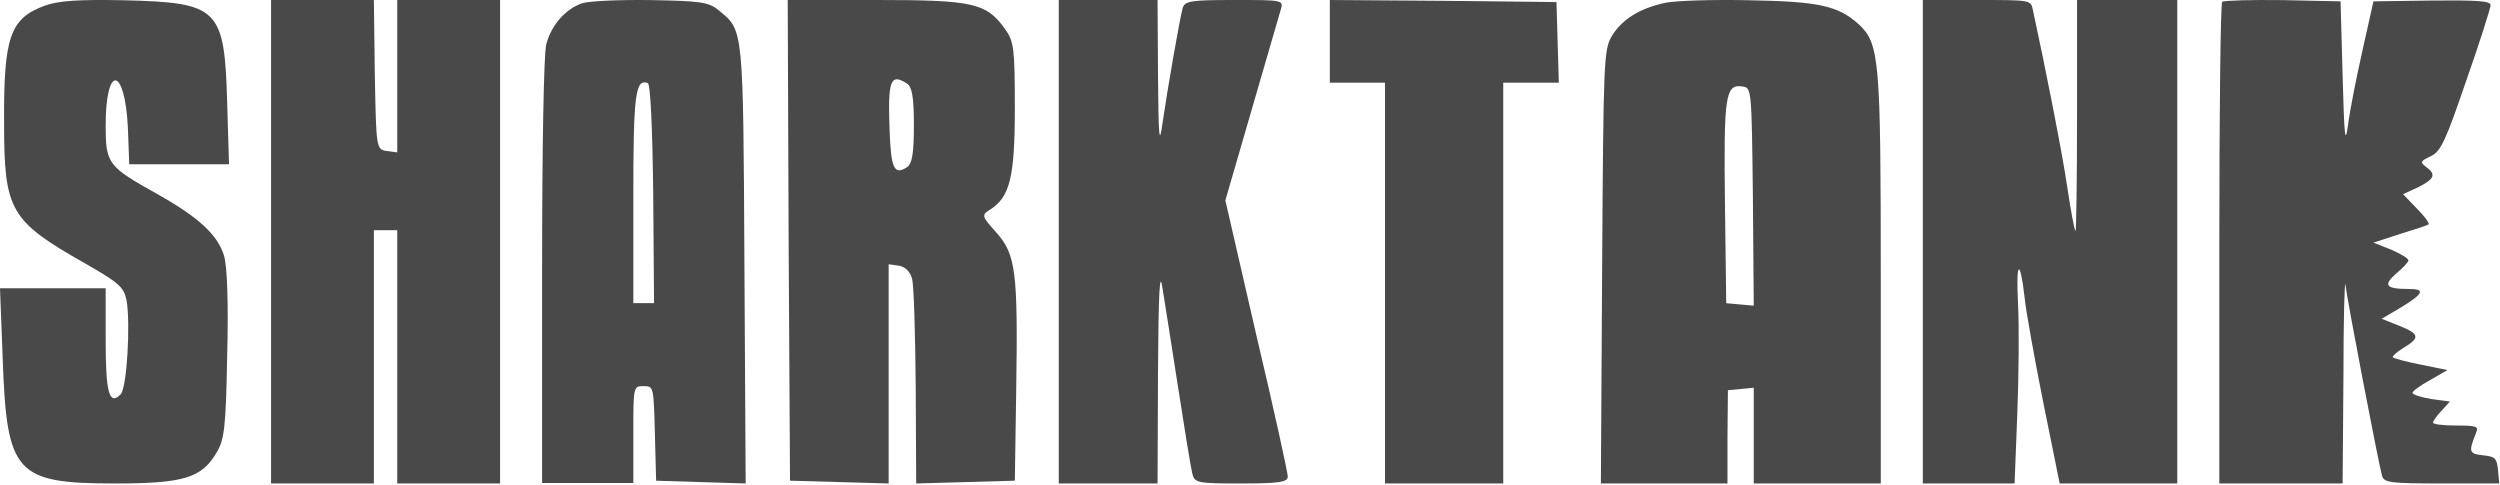
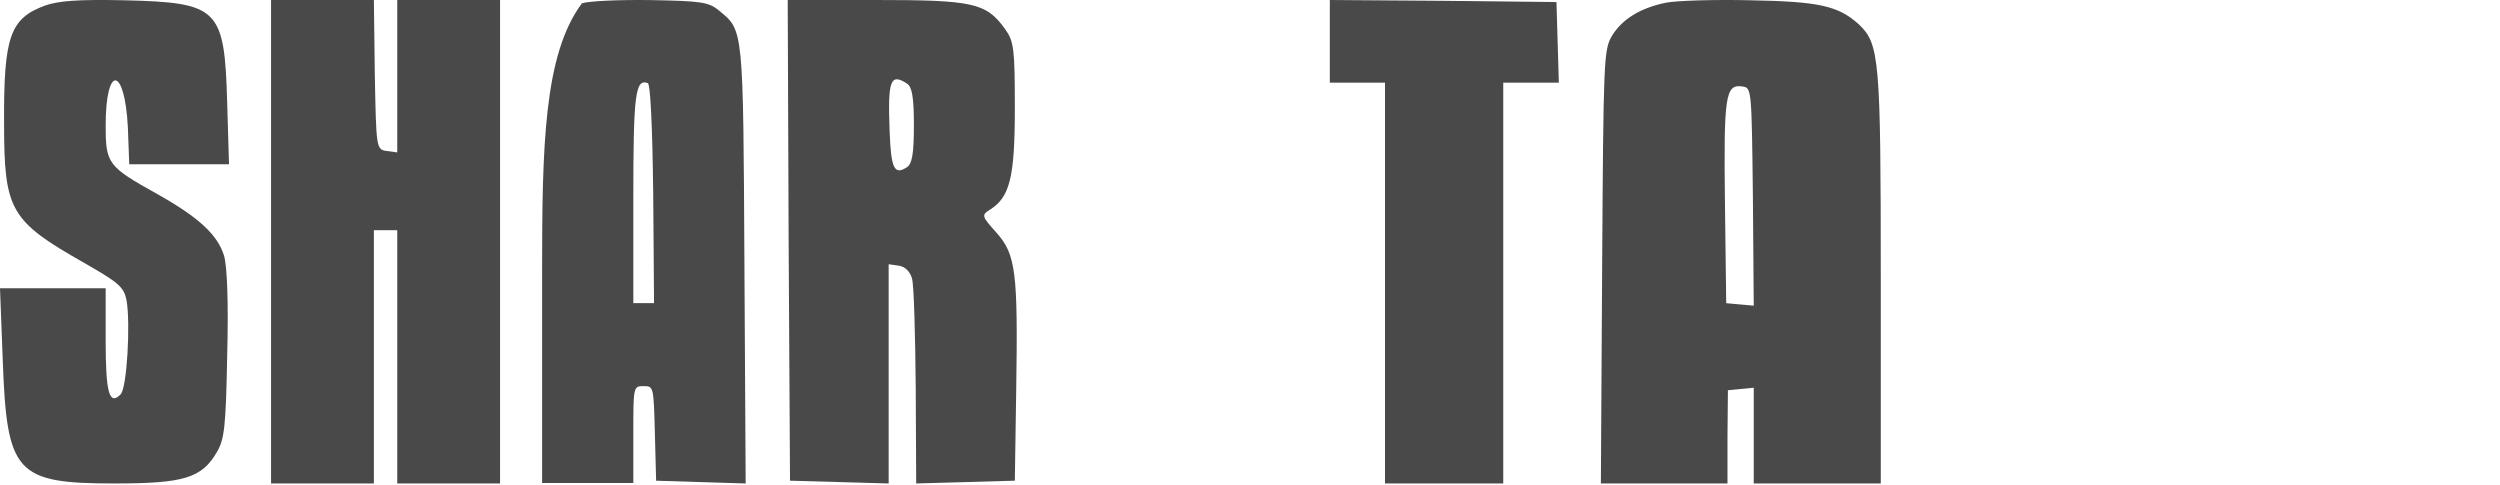
<svg xmlns="http://www.w3.org/2000/svg" fill="none" viewBox="0 0 366 71" height="71" width="366">
  <path fill="#494949" d="M6.506 0.846C1.461 2.729 0.531 5.419 0.598 17.993C0.598 30.837 1.461 32.316 12.349 38.503C17.394 41.394 18.125 41.999 18.523 43.95C19.121 47.312 18.589 56.793 17.66 57.735C16 59.416 15.469 57.533 15.469 49.867V42.201H7.701H0L0.398 52.624C0.996 69.301 2.257 70.78 16.797 70.78C26.955 70.78 29.544 69.973 31.735 66.207C32.864 64.325 33.063 62.509 33.262 52.019C33.461 44.353 33.262 38.974 32.797 37.427C31.868 34.401 29.146 31.846 23.038 28.416C15.801 24.381 15.469 23.978 15.469 18.397C15.469 9.386 18.258 9.655 18.722 18.666L18.921 24.045H26.224H33.527L33.262 15.102C32.864 1.182 32.067 0.375 18.125 0.039C11.486 -0.096 8.498 0.106 6.506 0.846Z" />
  <path fill="#494949" d="M39.683 35.39V70.78H47.209H54.736V52.242V33.705H56.446H58.157V52.242V70.78H65.683H73.21V35.39V0H65.683H58.157V11.19V22.313L56.652 22.11C55.078 21.908 55.078 21.706 54.873 10.921L54.736 0H47.209H39.683V35.39Z" />
-   <path fill="#494949" d="M85.191 0.486C82.703 1.364 80.7 3.727 79.971 6.496C79.607 7.981 79.364 21.486 79.364 39.786V70.713H86.041H92.718V63.622C92.718 56.532 92.718 56.532 94.235 56.532C95.692 56.532 95.692 56.6 95.874 63.42L96.056 70.375L102.611 70.578L109.166 70.78L108.984 38.84C108.802 4.065 108.863 4.47 105.282 1.566C103.764 0.283 102.611 0.148 95.267 0.013C90.715 -0.054 86.162 0.148 85.191 0.486ZM95.631 28.374L95.752 44.377H94.235H92.718V28.982C92.718 13.721 93.021 11.492 94.842 12.168C95.206 12.303 95.51 18.11 95.631 28.374Z" />
+   <path fill="#494949" d="M85.191 0.486C79.607 7.981 79.364 21.486 79.364 39.786V70.713H86.041H92.718V63.622C92.718 56.532 92.718 56.532 94.235 56.532C95.692 56.532 95.692 56.6 95.874 63.42L96.056 70.375L102.611 70.578L109.166 70.78L108.984 38.84C108.802 4.065 108.863 4.47 105.282 1.566C103.764 0.283 102.611 0.148 95.267 0.013C90.715 -0.054 86.162 0.148 85.191 0.486ZM95.631 28.374L95.752 44.377H94.235H92.718V28.982C92.718 13.721 93.021 11.492 94.842 12.168C95.206 12.303 95.51 18.11 95.631 28.374Z" />
  <path fill="#494949" d="M115.456 35.152L115.657 70.372L122.912 70.576L130.099 70.78V54.734V38.688L131.577 38.892C132.517 39.028 133.256 39.776 133.525 40.795C133.794 41.747 133.995 48.887 134.062 56.638L134.13 70.78L141.384 70.576L148.572 70.372L148.773 57.114C149.042 39.708 148.706 37.26 145.885 34.064C143.735 31.684 143.668 31.481 144.877 30.733C147.833 28.897 148.572 26.041 148.572 15.842C148.572 7.139 148.437 6.051 147.161 4.284C144.407 0.408 142.459 0 128.218 0H115.321L115.456 35.152ZM132.786 12.239C133.525 12.715 133.794 14.21 133.794 18.358C133.794 22.506 133.525 24.001 132.786 24.477C130.905 25.701 130.435 24.681 130.234 19.038C129.965 11.695 130.368 10.675 132.786 12.239Z" />
-   <path fill="#494949" d="M155.004 35.39V70.78H162.235H169.467L169.532 54.582C169.598 42.536 169.795 39.406 170.19 42.196C170.519 44.238 171.57 50.839 172.491 56.828C173.411 62.817 174.331 68.398 174.529 69.215C174.857 70.712 175.186 70.78 181.694 70.78C187.348 70.78 188.531 70.576 188.531 69.759C188.531 69.215 186.493 59.891 183.929 49.07L179.393 29.333L183.206 16.198C185.31 8.984 187.216 2.382 187.479 1.497C187.94 0 187.94 0 180.708 0C174.397 0 173.477 0.136 173.148 1.157C172.688 2.859 170.913 13.067 170.19 18.035C169.73 21.438 169.598 20.281 169.532 11.025L169.467 0H162.235H155.004V35.39Z" />
  <path fill="#494949" d="M194.686 6.05V12.099H198.725H202.764V41.44V70.78H211.42H220.076V41.44V12.099H224.116H228.213L228.04 6.171L227.867 0.303L211.305 0.121L194.686 0V6.05Z" />
  <path fill="#494949" d="M243.853 0.402C240.072 1.191 237.468 2.829 235.98 5.256C234.802 7.319 234.74 8.471 234.554 39.11L234.368 70.78H243.605H252.904V63.985L252.966 57.129L254.826 56.947L256.748 56.765V63.742V70.78H266.047H275.346V40.87C275.346 8.593 275.16 6.409 272.122 3.557C269.085 0.827 266.295 0.22 256.128 0.038C250.859 -0.083 245.279 0.099 243.853 0.402ZM256.624 28.796L256.748 44.752L254.764 44.57L252.718 44.388L252.532 29.706C252.346 13.992 252.594 12.294 255.074 12.658C256.438 12.84 256.438 12.9 256.624 28.796Z" />
-   <path fill="#494949" d="M281.5 35.39V70.78H288.217H294.934L295.329 60.677C295.554 55.051 295.611 47.792 295.442 44.465C295.103 38.233 295.724 37.629 296.401 43.557C296.57 45.372 297.812 52.268 299.11 58.802L301.537 70.78H310.117H318.753V35.39V0H311.415H304.077V17.06C304.077 26.437 303.964 33.938 303.852 33.817C303.682 33.696 303.174 30.853 302.666 27.526C301.989 22.747 299.393 9.619 297.586 1.331C297.304 0 297.135 0 289.402 0H281.5V35.39Z" />
-   <path fill="#494949" d="M325.329 0.258C325.089 0.501 324.908 16.495 324.908 35.761V70.78H333.934H342.96L343.08 55.149C343.08 46.606 343.261 40.548 343.381 41.699C343.622 44.001 348.255 67.993 348.737 69.69C349.038 70.659 350 70.78 357.462 70.78H365.886L365.706 68.781C365.525 67.084 365.284 66.842 363.539 66.66C361.433 66.418 361.373 66.176 362.516 63.328C362.877 62.419 362.577 62.298 359.568 62.298C357.703 62.298 356.198 62.116 356.198 61.874C356.198 61.632 356.74 60.844 357.462 60.117L358.665 58.784L355.958 58.421C354.453 58.178 353.19 57.754 353.19 57.512C353.19 57.27 354.333 56.421 355.777 55.634L358.304 54.18L354.453 53.392C352.287 52.968 350.482 52.483 350.301 52.301C350.181 52.18 350.843 51.574 351.806 50.969C354.333 49.454 354.273 48.909 351.264 47.697L348.677 46.667L351.565 44.971C354.814 42.971 355.115 42.305 352.648 42.305C349.278 42.305 348.857 41.76 350.783 40.063C351.806 39.215 352.588 38.367 352.588 38.124C352.588 37.821 351.445 37.155 350.061 36.549L347.473 35.519L351.384 34.247C353.551 33.58 355.416 32.975 355.536 32.853C355.717 32.672 354.935 31.642 353.791 30.491L351.806 28.431L354.032 27.401C356.439 26.189 356.68 25.523 355.175 24.432C354.273 23.765 354.333 23.584 355.897 22.857C357.342 22.13 358.003 20.736 361.072 11.77C363.058 6.135 364.622 1.167 364.622 0.743C364.622 0.137 362.637 0.016 356.078 0.076L347.473 0.198L345.848 7.468C344.946 11.467 343.983 16.374 343.742 18.373C343.321 21.342 343.201 19.949 342.96 11.103L342.659 0.198L334.175 0.016C329.542 -0.045 325.57 0.076 325.329 0.258Z" />
</svg>